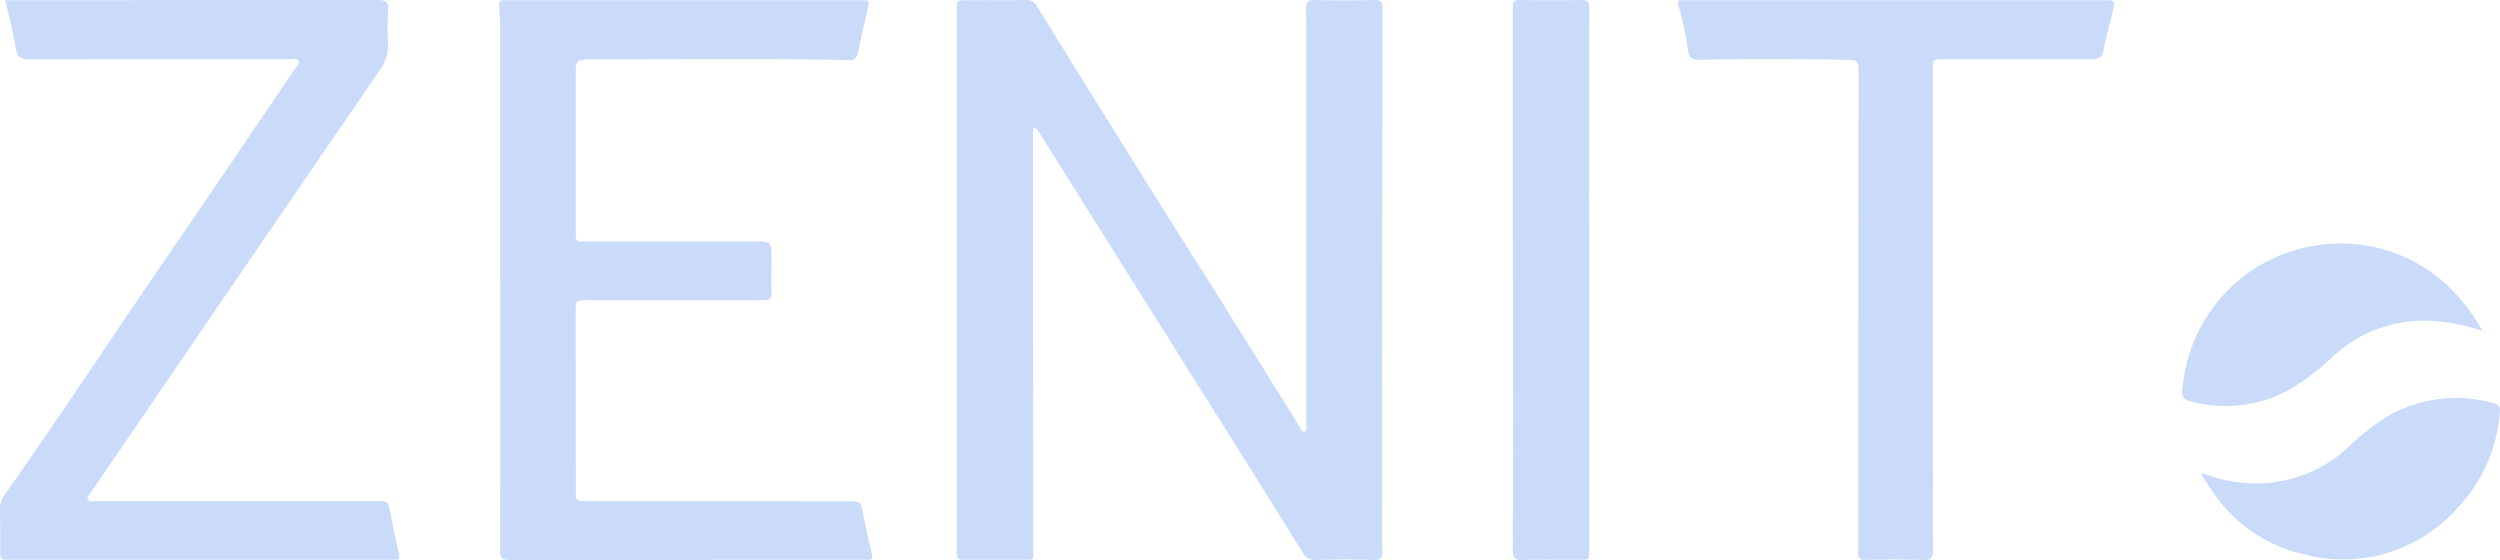
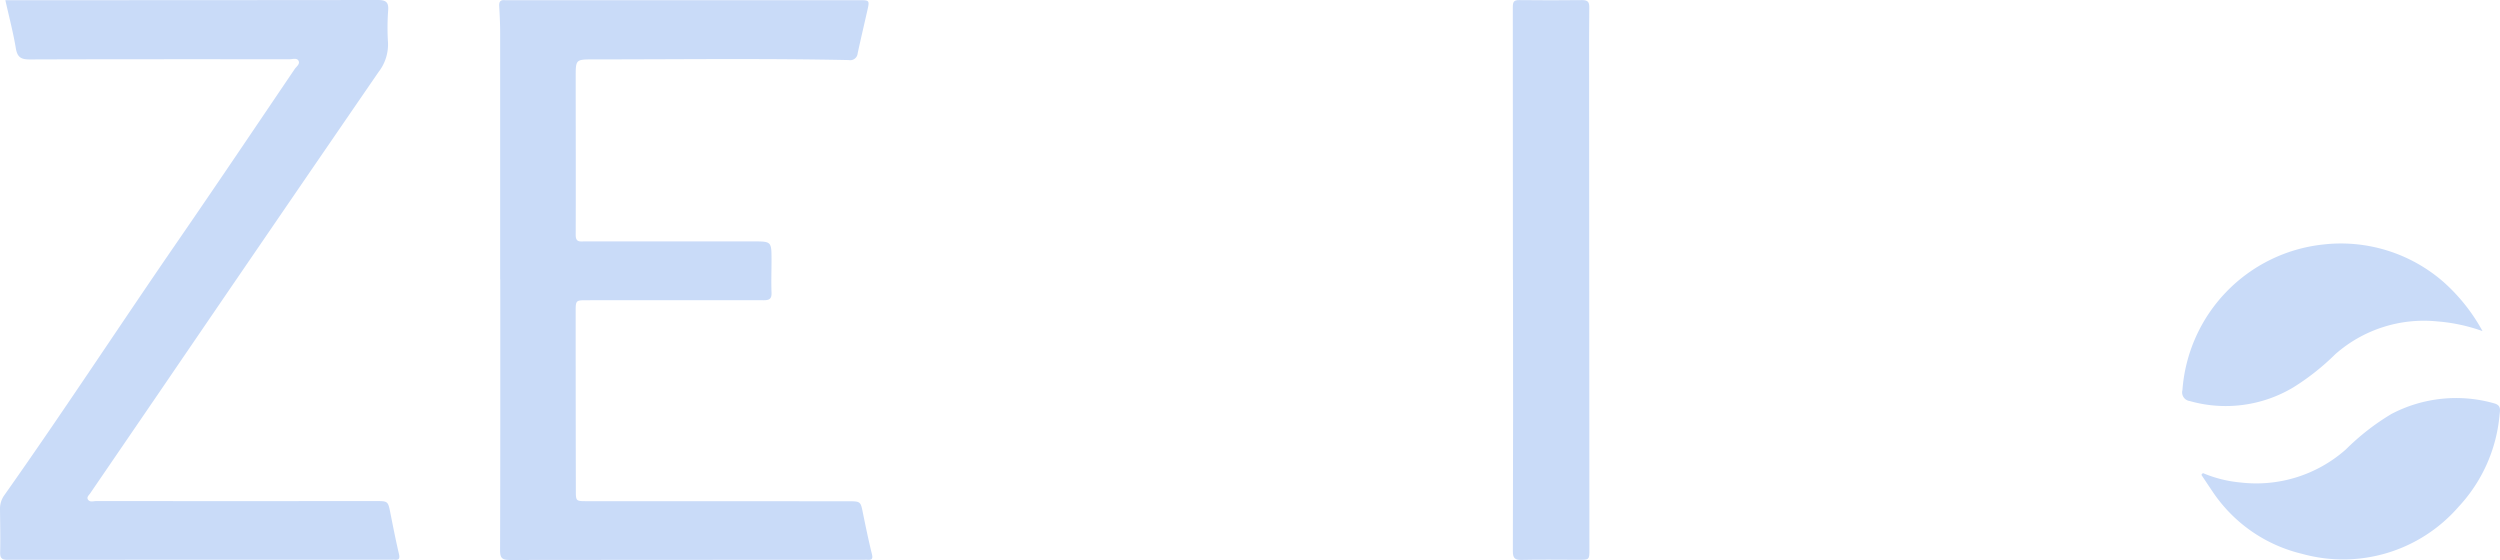
<svg xmlns="http://www.w3.org/2000/svg" width="160" height="35.842" viewBox="0 0 160 35.842">
  <defs>
    <clipPath id="clip-path">
      <rect id="Rechteck_2207" data-name="Rechteck 2207" width="160" height="35.842" fill="#c9dbf8" />
    </clipPath>
  </defs>
  <g id="Gruppe_4105" data-name="Gruppe 4105" transform="translate(0 0)">
    <g id="Gruppe_4104" data-name="Gruppe 4104" transform="translate(0 0)" clip-path="url(#clip-path)">
-       <path id="Pfad_3942" data-name="Pfad 3942" d="M54.974,8.156v1.98q.011,12.5.02,25c0,.79.1.681-.694.686-1.235.007-2.47-.009-3.706.009-.365,0-.5-.077-.5-.478q.015-17.3,0-34.61c0-.729-.009-.729.728-.73,1.236,0,2.471.013,3.706-.01a.694.694,0,0,1,.687.384c3.2,5.145,6.386,10.3,9.622,15.419q3.625,5.741,7.2,11.509c.079.128.136.355.329.3s.1-.282.1-.43q.007-7.747,0-15.5c0-3.708.009-7.414-.011-11.122,0-.453.121-.572.572-.561,1.253.032,2.507.024,3.761,0,.407-.006.559.076.557.53q-.027,16.386-.023,32.774c0,.647-.017,1.3.015,1.943.022.433-.1.6-.57.585-1.236-.033-2.471-.028-3.706,0a.841.841,0,0,1-.825-.466q-2.365-3.815-4.758-7.613-6.023-9.6-12.055-19.188c-.092-.145-.144-.336-.463-.409" transform="translate(11.136 0)" fill="#c9dbf8" />
      <path id="Pfad_3943" data-name="Pfad 3943" d="M26.2,17.876q0-7.883,0-15.765c0-.575-.027-1.151-.061-1.726-.016-.281.079-.406.369-.376a2.514,2.514,0,0,0,.271,0h22.4c.662,0,.67.01.519.67-.207.912-.42,1.821-.618,2.733a.476.476,0,0,1-.565.43C43.068,3.73,37.618,3.8,32.169,3.8c-1.138,0-1.134,0-1.134,1.145,0,3.365.012,6.73,0,10.093,0,.481.277.41.566.41H42.387c1.175,0,1.178,0,1.181,1.178,0,.7-.027,1.4,0,2.105.015.4-.145.483-.511.482-3.761-.007-7.521,0-11.282,0-.739,0-.743,0-.742.747q0,5.721.011,11.444c0,.67.01.669.716.669q8.366,0,16.732.006c.787,0,.777.017.931.782.175.862.354,1.723.565,2.578.07.287.042.411-.275.386-.09-.007-.182,0-.273,0q-11.309,0-22.618.012c-.5,0-.629-.129-.627-.627.018-5.778.012-11.554.012-17.33h0" transform="translate(5.81 0.002)" fill="#c9dbf8" />
      <path id="Pfad_3944" data-name="Pfad 3944" d="M.342.012H.966Q12.573.012,24.179,0c.528,0,.7.143.664.66a15.1,15.1,0,0,0-.012,2.05,2.868,2.868,0,0,1-.605,1.9Q17.319,14.663,10.444,24.741L5.773,31.572c-.079.116-.23.237-.155.378.117.22.359.118.544.118q8.936.007,17.872,0c.805,0,.8,0,.957.8.171.862.34,1.726.541,2.581.07.3.011.405-.292.373a1.078,1.078,0,0,0-.109,0q-12.315,0-24.63.007c-.379,0-.5-.1-.491-.481.021-.918,0-1.836-.01-2.753a1.48,1.48,0,0,1,.281-.908c3.745-5.3,7.3-10.739,10.979-16.084,2.558-3.711,5.075-7.451,7.6-11.183.111-.165.37-.328.237-.547-.108-.176-.37-.081-.563-.081-5.539,0-11.079-.007-16.618.013-.546,0-.8-.118-.9-.7C.848,2.087.581,1.079.342.012" transform="translate(0 0)" fill="#c9dbf8" />
-       <path id="Pfad_3945" data-name="Pfad 3945" d="M104.173,19.86c0,5.11-.007,10.219.012,15.329,0,.515-.123.67-.658.651-1.216-.046-2.434-.033-3.651-.01-.386.007-.491-.111-.486-.483.02-1.638.012-3.274.012-4.912q0-13.007.013-26.015c0-.442-.108-.578-.559-.587q-4.793-.1-9.586-.009c-.461.009-.708-.107-.771-.591A19.323,19.323,0,0,0,87.9.389c-.086-.3-.009-.4.293-.38.163.012.326,0,.49,0h26.426c.731,0,.75.026.579.723-.2.819-.445,1.631-.588,2.459-.086.5-.335.6-.774.6-3.141-.007-6.284,0-9.425,0-.731,0-.722-.01-.722.692q0,7.691,0,15.383h0" transform="translate(19.531 0.002)" fill="#c9dbf8" />
      <path id="Pfad_3946" data-name="Pfad 3946" d="M79.219,17.89q0-8.72-.007-17.438c0-.317.056-.452.408-.447q2.017.024,4.034,0c.374,0,.456.14.452.477-.017,1.295-.012,2.591-.012,3.886q.009,15.387.02,30.774c0,.692,0,.687-.72.685-1.2,0-2.4-.022-3.6.007-.444.011-.581-.1-.579-.559q.024-8.692.01-17.384Z" transform="translate(17.608 0.001)" fill="#c9dbf8" />
      <path id="Pfad_3947" data-name="Pfad 3947" d="M133.48,18.377a11.071,11.071,0,0,0-2.885-.62,8.57,8.57,0,0,0-6.532,2.094,15.44,15.44,0,0,1-2.673,2.116,8.428,8.428,0,0,1-6.649.885.558.558,0,0,1-.466-.7,10.11,10.11,0,0,1,8.972-9.314A9.985,9.985,0,0,1,131,15.247a11.688,11.688,0,0,1,2.48,3.13" transform="translate(25.401 2.814)" fill="#c9dbf8" />
      <path id="Pfad_3948" data-name="Pfad 3948" d="M115.37,25.678a8.04,8.04,0,0,0,2.4.6,8.642,8.642,0,0,0,6.745-2.117,15.287,15.287,0,0,1,2.9-2.26,8.912,8.912,0,0,1,6.6-.685c.45.127.368.437.336.725a9.9,9.9,0,0,1-2.639,5.908,9.785,9.785,0,0,1-9.984,3,9.552,9.552,0,0,1-5.753-4c-.238-.351-.473-.707-.709-1.061l.1-.117" transform="translate(25.622 4.601)" fill="#c9dbf8" />
    </g>
  </g>
</svg>